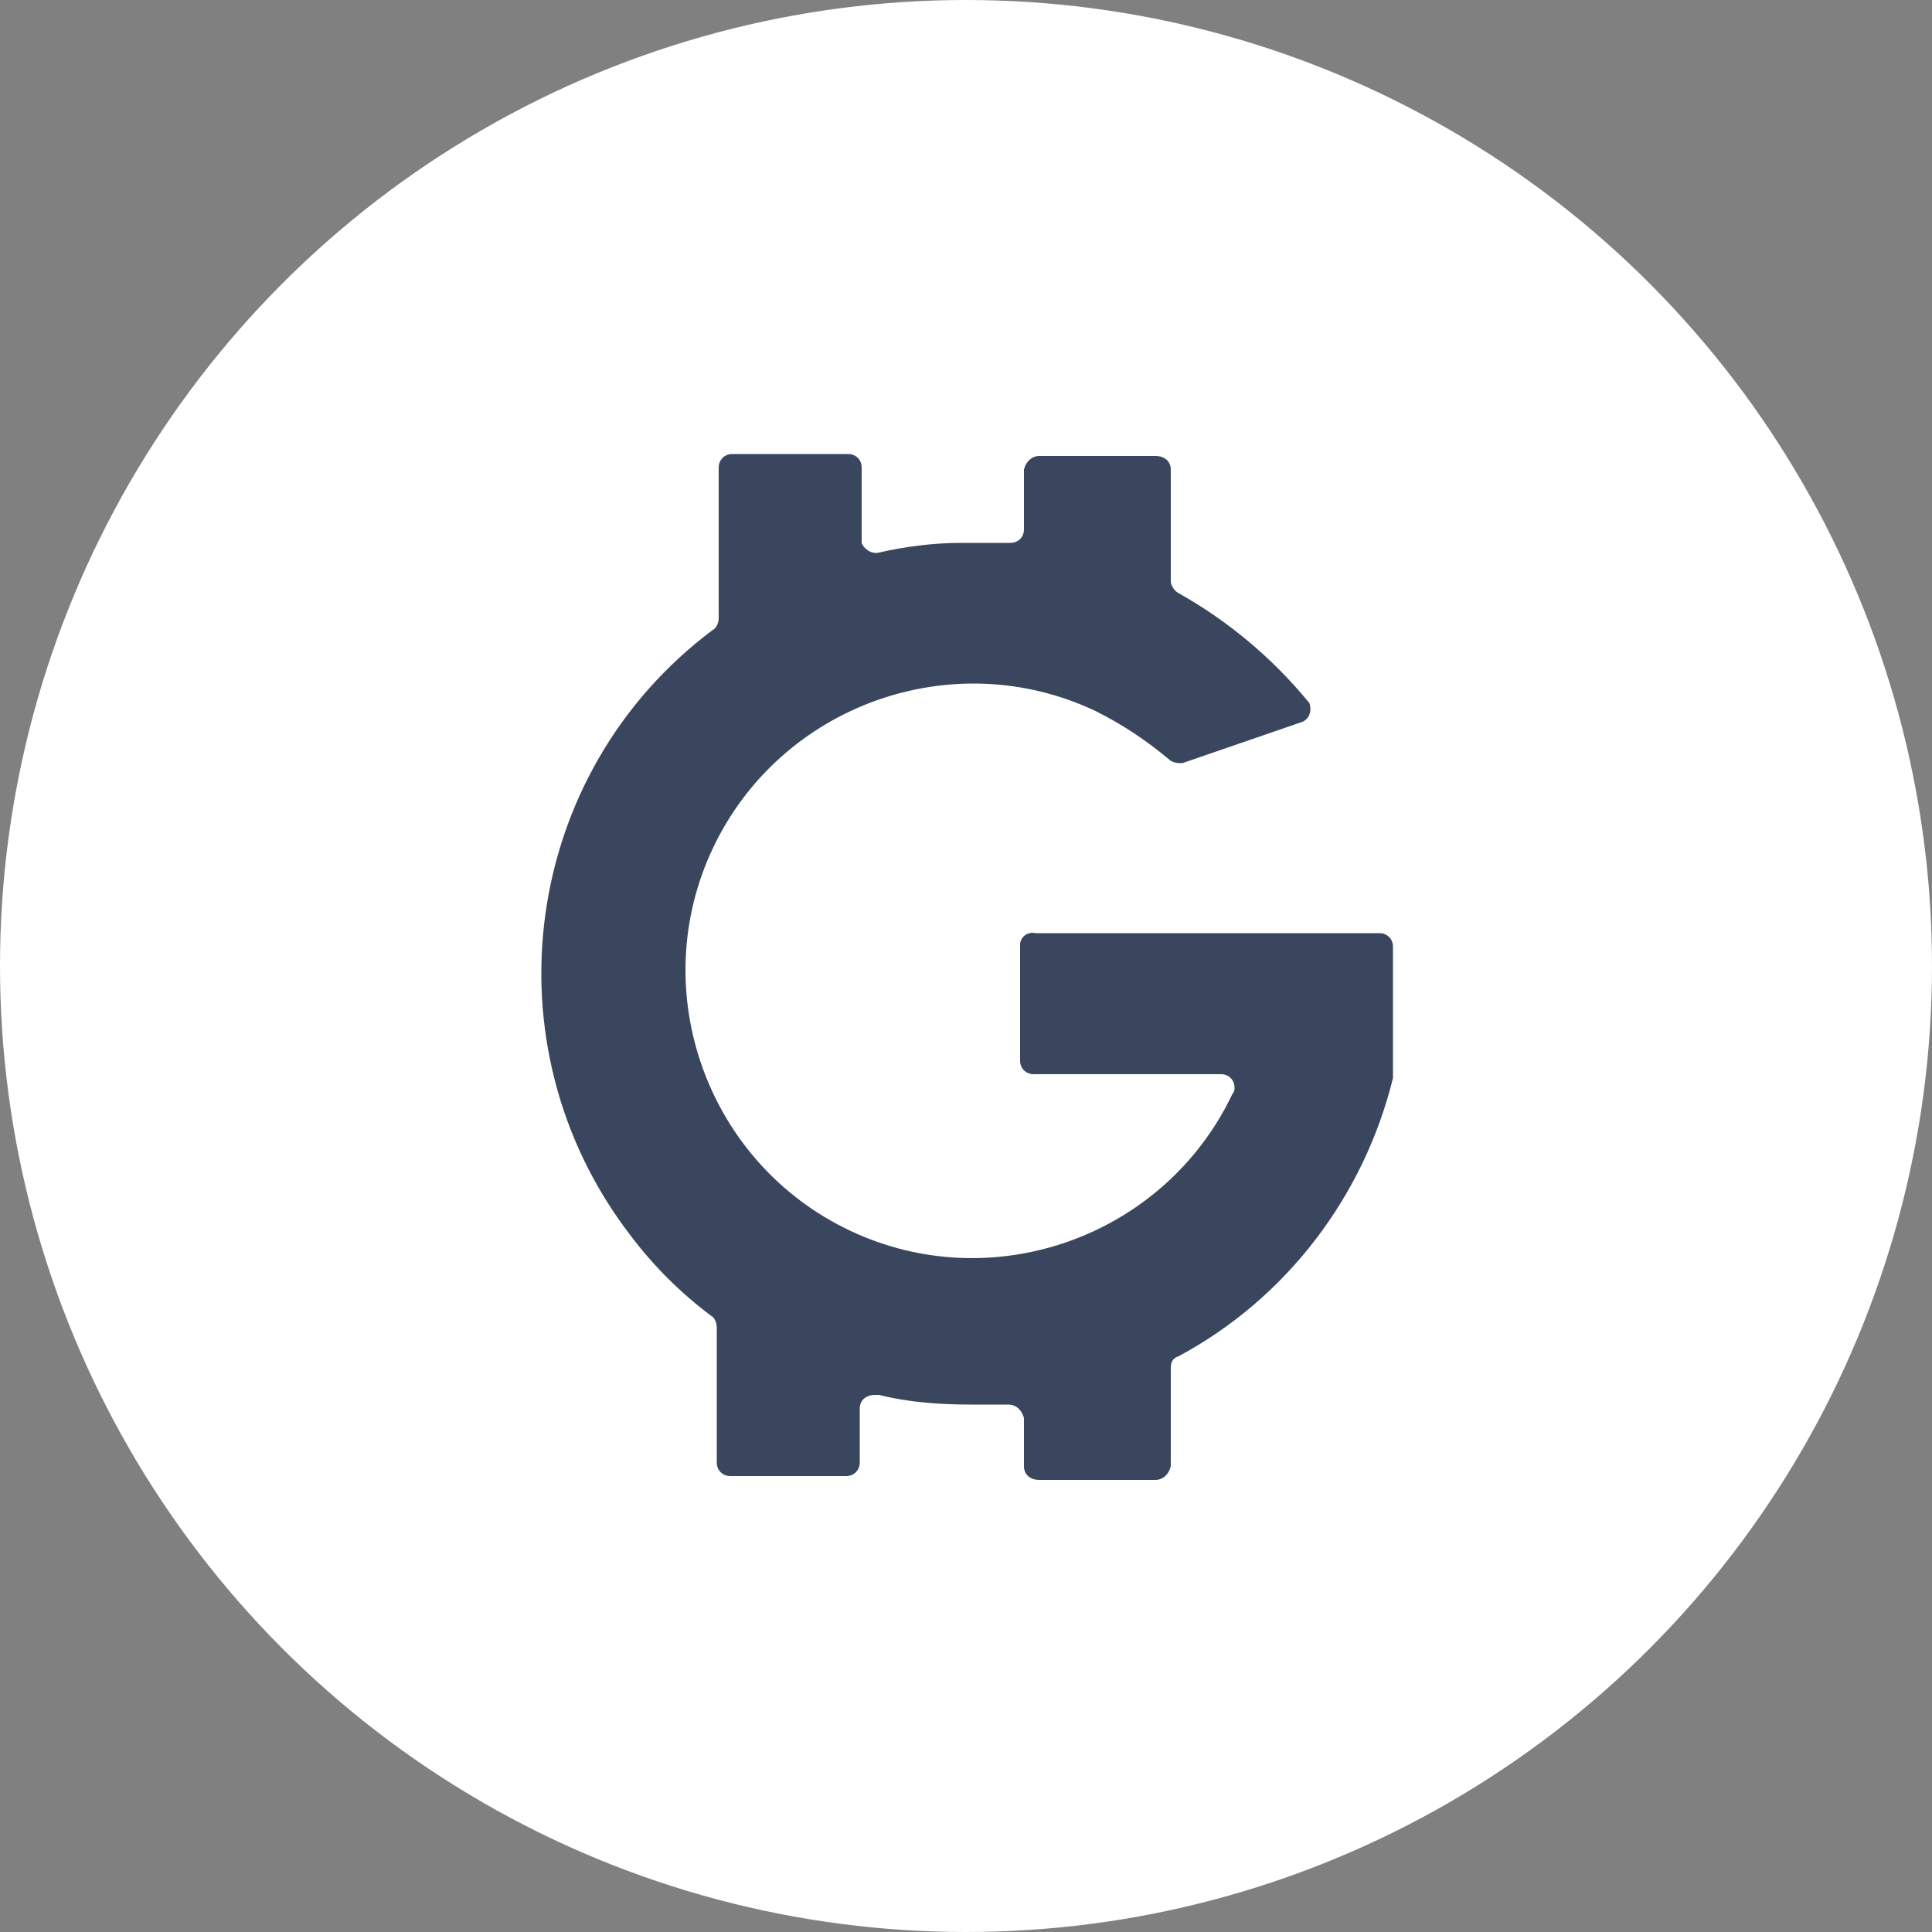
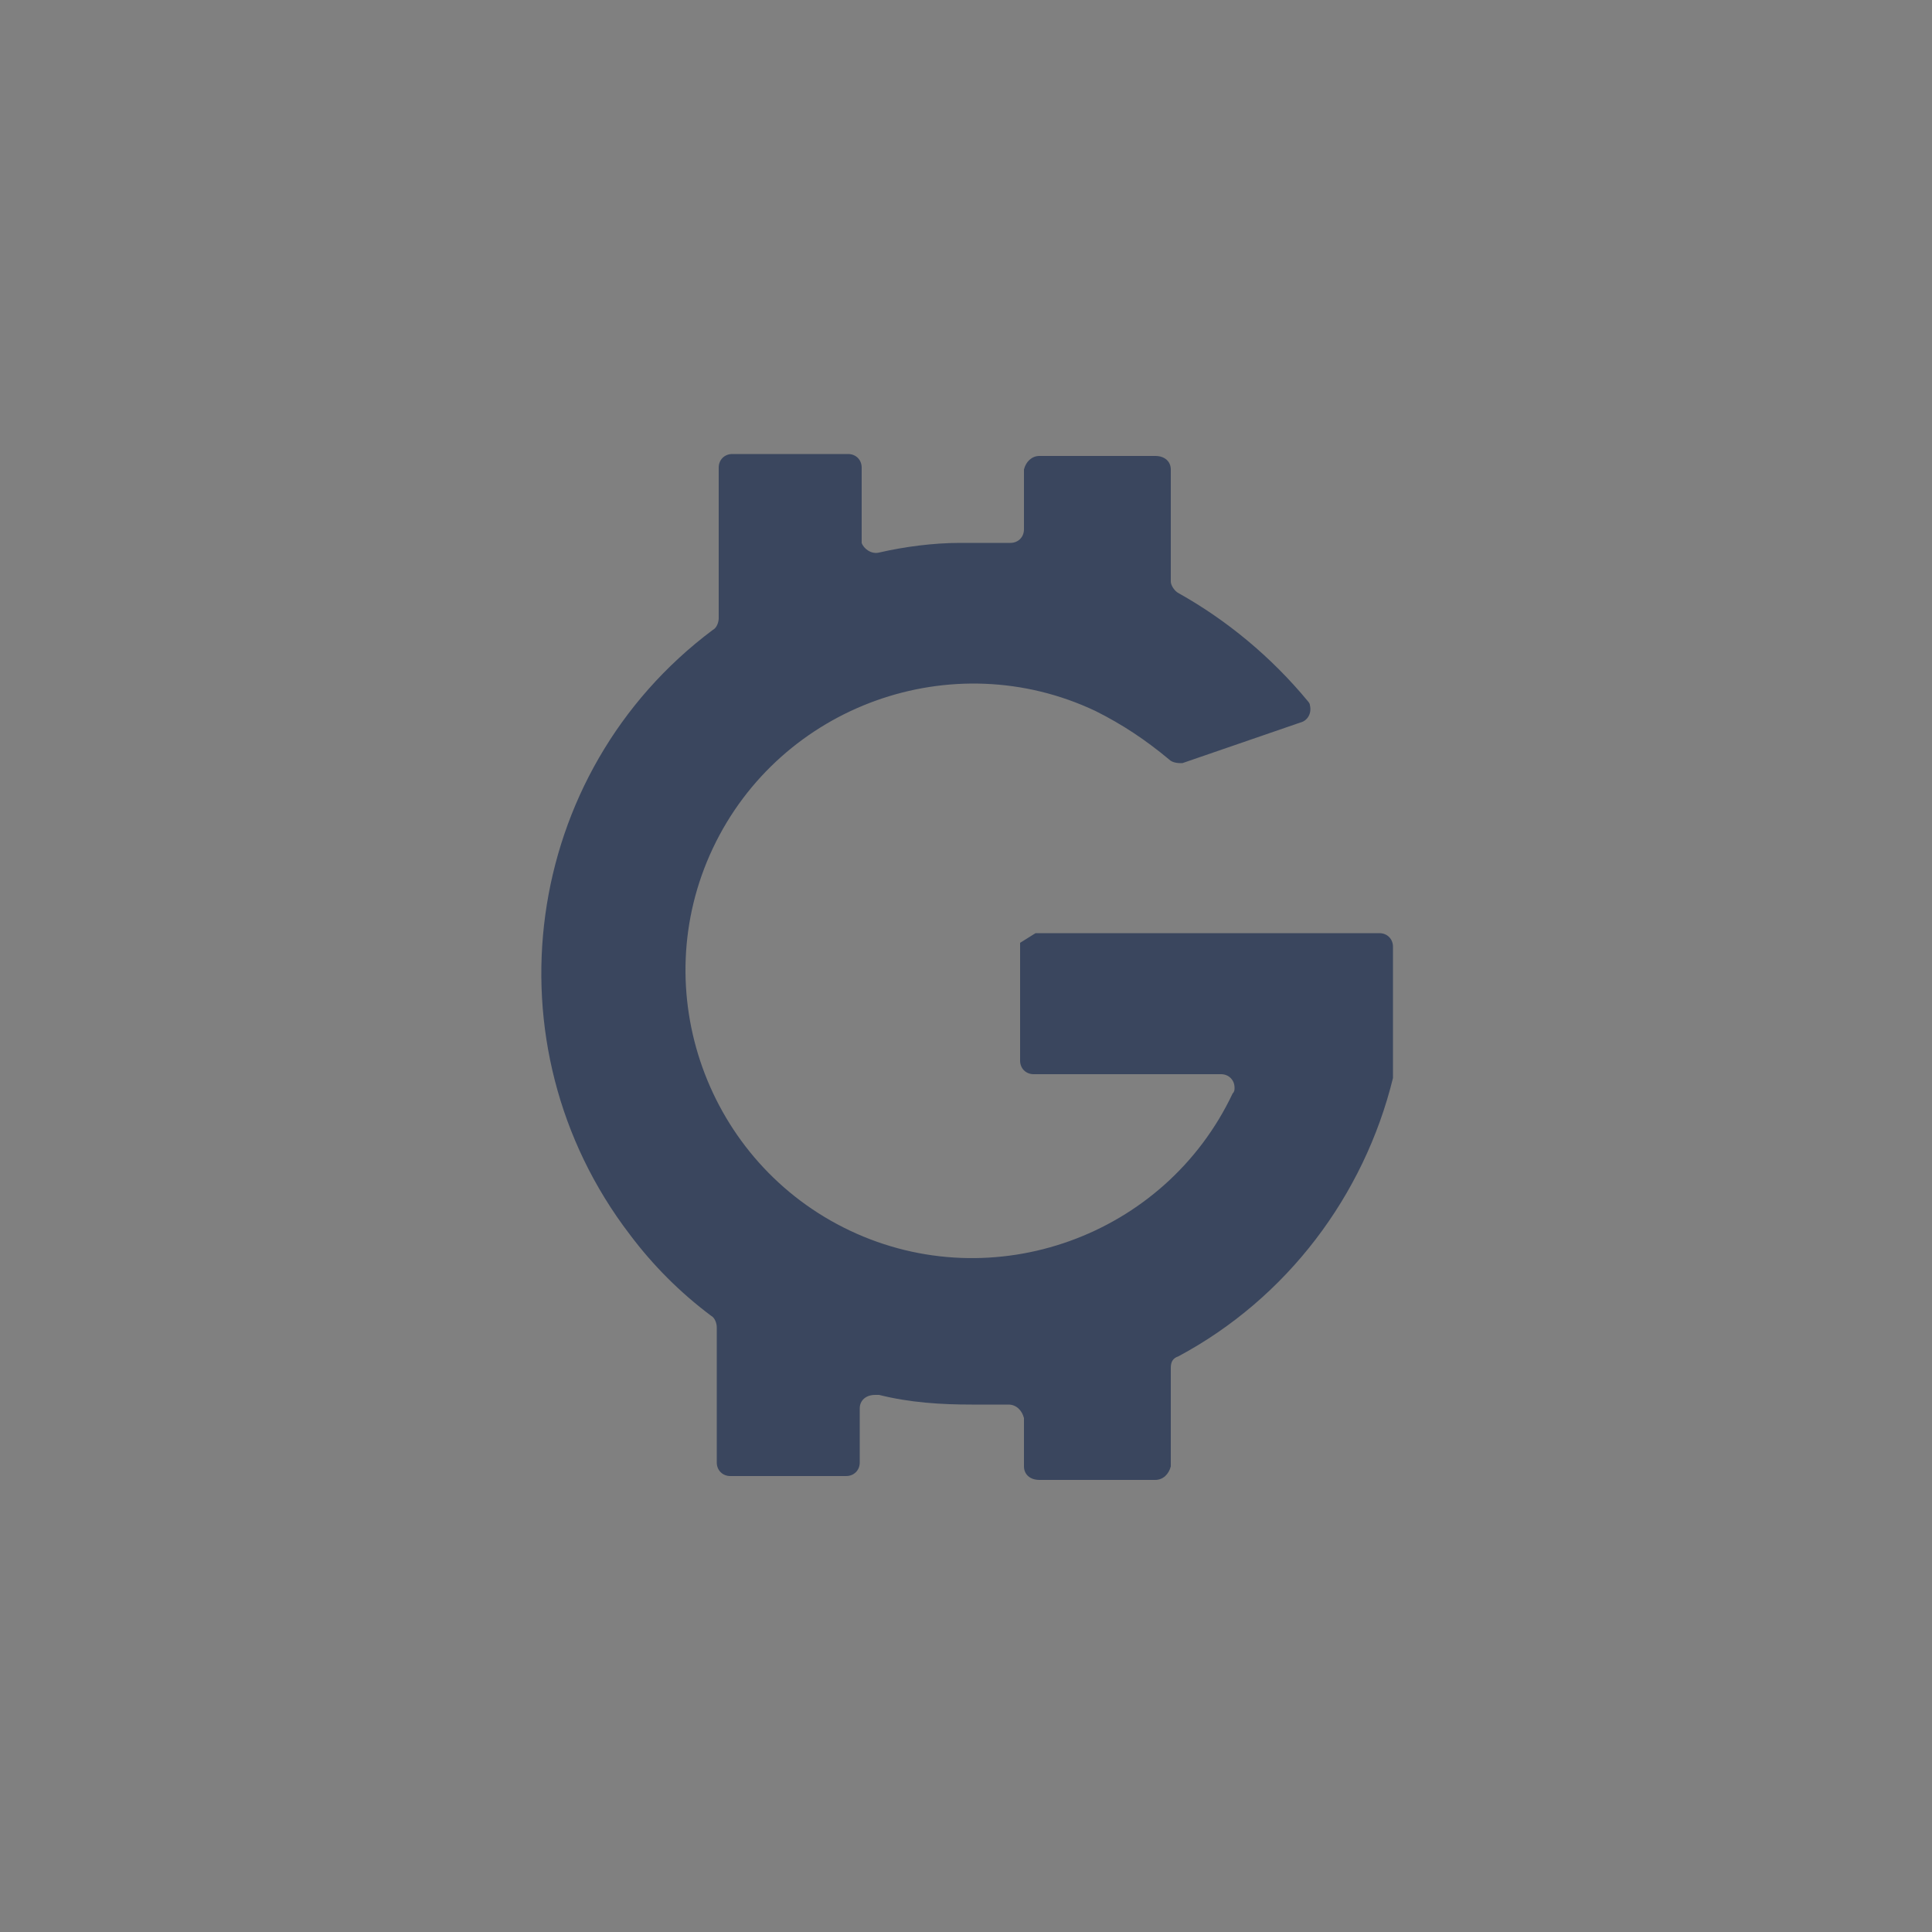
<svg xmlns="http://www.w3.org/2000/svg" version="1.1" id="Layer_1" x="0px" y="0px" viewBox="0 0 100 100" style="enable-background:new 0 0 100 100;" xml:space="preserve">
  <rect x="0" y="0" width="100" height="100" fill="#808080" stroke="none" />
  <style type="text/css">
	.st0{fill:#FFFFFF;}
	.st1{fill:#3A465E;}
</style>
-   <circle class="st0" cx="50" cy="50" r="50" />
-   <path class="st1" d="M52.8,48.8v6.1c0,0.4,0.3,0.7,0.7,0.7l0,0h9.7c0.4,0,0.7,0.3,0.7,0.7c0,0.1,0,0.2-0.1,0.3  c-3.5,7.4-12.4,10.6-19.8,7.1s-10.6-12.4-7.1-19.8c3.5-7.4,12.4-10.6,19.8-7.1c1.4,0.7,2.6,1.5,3.8,2.5c0.2,0.2,0.5,0.2,0.7,0.2  l6.1-2.1c0.4-0.1,0.6-0.5,0.5-0.9c0-0.1-0.1-0.2-0.1-0.2c-1.9-2.3-4.2-4.2-6.7-5.6c-0.2-0.1-0.4-0.4-0.4-0.6v-5.8  c0-0.4-0.3-0.7-0.8-0.7h-6c-0.4,0-0.7,0.3-0.8,0.7v3.1c0,0.4-0.3,0.7-0.7,0.7c0,0,0,0-0.1,0c-0.8,0-1.6,0-2.5,0  c-1.4,0-2.9,0.2-4.2,0.5c-0.4,0.1-0.8-0.2-0.9-0.5c0-0.1,0-0.1,0-0.2v-3.7c0-0.4-0.3-0.7-0.7-0.7l0,0h-6c-0.4,0-0.7,0.3-0.7,0.7v0  v7.8c0,0.2-0.1,0.5-0.3,0.6C27,40,25.1,54.1,32.6,63.9c1.2,1.6,2.6,3,4.2,4.2c0.2,0.1,0.3,0.4,0.3,0.6v7c0,0.4,0.3,0.7,0.7,0.7l0,0  h6c0.4,0,0.7-0.3,0.7-0.7l0,0v-2.8c0-0.4,0.3-0.7,0.8-0.7c0.1,0,0.1,0,0.2,0c1.6,0.4,3.2,0.5,4.8,0.5c0.6,0,1.3,0,1.9,0  c0.4,0,0.7,0.3,0.8,0.7c0,0,0,0,0,0.1v2.4c0,0.4,0.3,0.7,0.8,0.7h6c0.4,0,0.7-0.3,0.8-0.7v-5.1c0-0.3,0.1-0.5,0.4-0.6  c5.6-3,9.6-8.3,11.1-14.4l0,0v-6.8c0-0.4-0.3-0.7-0.7-0.7l0,0H53.6c-0.4-0.1-0.8,0.2-0.8,0.6C52.8,48.8,52.8,48.8,52.8,48.8z" />
+   <path class="st1" d="M52.8,48.8v6.1c0,0.4,0.3,0.7,0.7,0.7l0,0h9.7c0.4,0,0.7,0.3,0.7,0.7c0,0.1,0,0.2-0.1,0.3  c-3.5,7.4-12.4,10.6-19.8,7.1s-10.6-12.4-7.1-19.8c3.5-7.4,12.4-10.6,19.8-7.1c1.4,0.7,2.6,1.5,3.8,2.5c0.2,0.2,0.5,0.2,0.7,0.2  l6.1-2.1c0.4-0.1,0.6-0.5,0.5-0.9c0-0.1-0.1-0.2-0.1-0.2c-1.9-2.3-4.2-4.2-6.7-5.6c-0.2-0.1-0.4-0.4-0.4-0.6v-5.8  c0-0.4-0.3-0.7-0.8-0.7h-6c-0.4,0-0.7,0.3-0.8,0.7v3.1c0,0.4-0.3,0.7-0.7,0.7c0,0,0,0-0.1,0c-0.8,0-1.6,0-2.5,0  c-1.4,0-2.9,0.2-4.2,0.5c-0.4,0.1-0.8-0.2-0.9-0.5c0-0.1,0-0.1,0-0.2v-3.7c0-0.4-0.3-0.7-0.7-0.7l0,0h-6c-0.4,0-0.7,0.3-0.7,0.7v0  v7.8c0,0.2-0.1,0.5-0.3,0.6C27,40,25.1,54.1,32.6,63.9c1.2,1.6,2.6,3,4.2,4.2c0.2,0.1,0.3,0.4,0.3,0.6v7c0,0.4,0.3,0.7,0.7,0.7l0,0  h6c0.4,0,0.7-0.3,0.7-0.7l0,0v-2.8c0-0.4,0.3-0.7,0.8-0.7c0.1,0,0.1,0,0.2,0c1.6,0.4,3.2,0.5,4.8,0.5c0.6,0,1.3,0,1.9,0  c0.4,0,0.7,0.3,0.8,0.7c0,0,0,0,0,0.1v2.4c0,0.4,0.3,0.7,0.8,0.7h6c0.4,0,0.7-0.3,0.8-0.7v-5.1c0-0.3,0.1-0.5,0.4-0.6  c5.6-3,9.6-8.3,11.1-14.4l0,0v-6.8c0-0.4-0.3-0.7-0.7-0.7l0,0H53.6C52.8,48.8,52.8,48.8,52.8,48.8z" />
</svg>